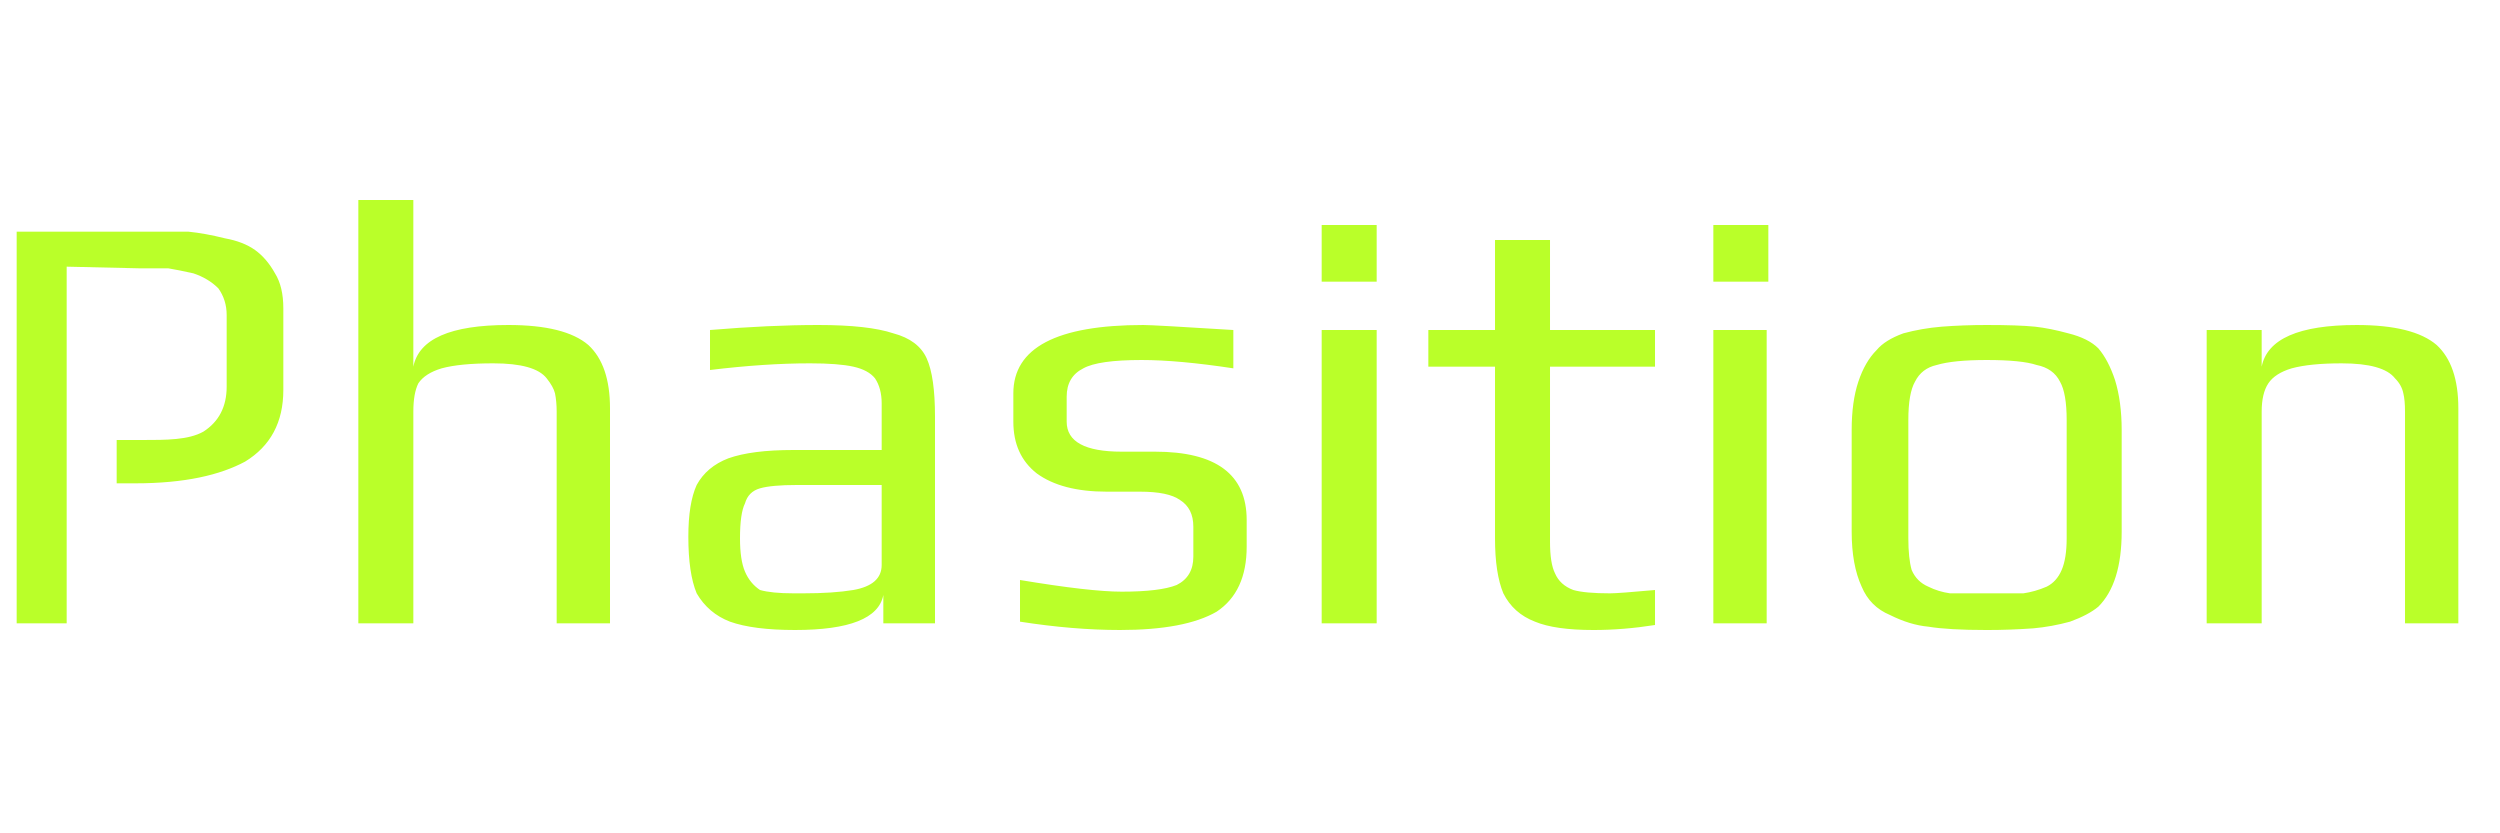
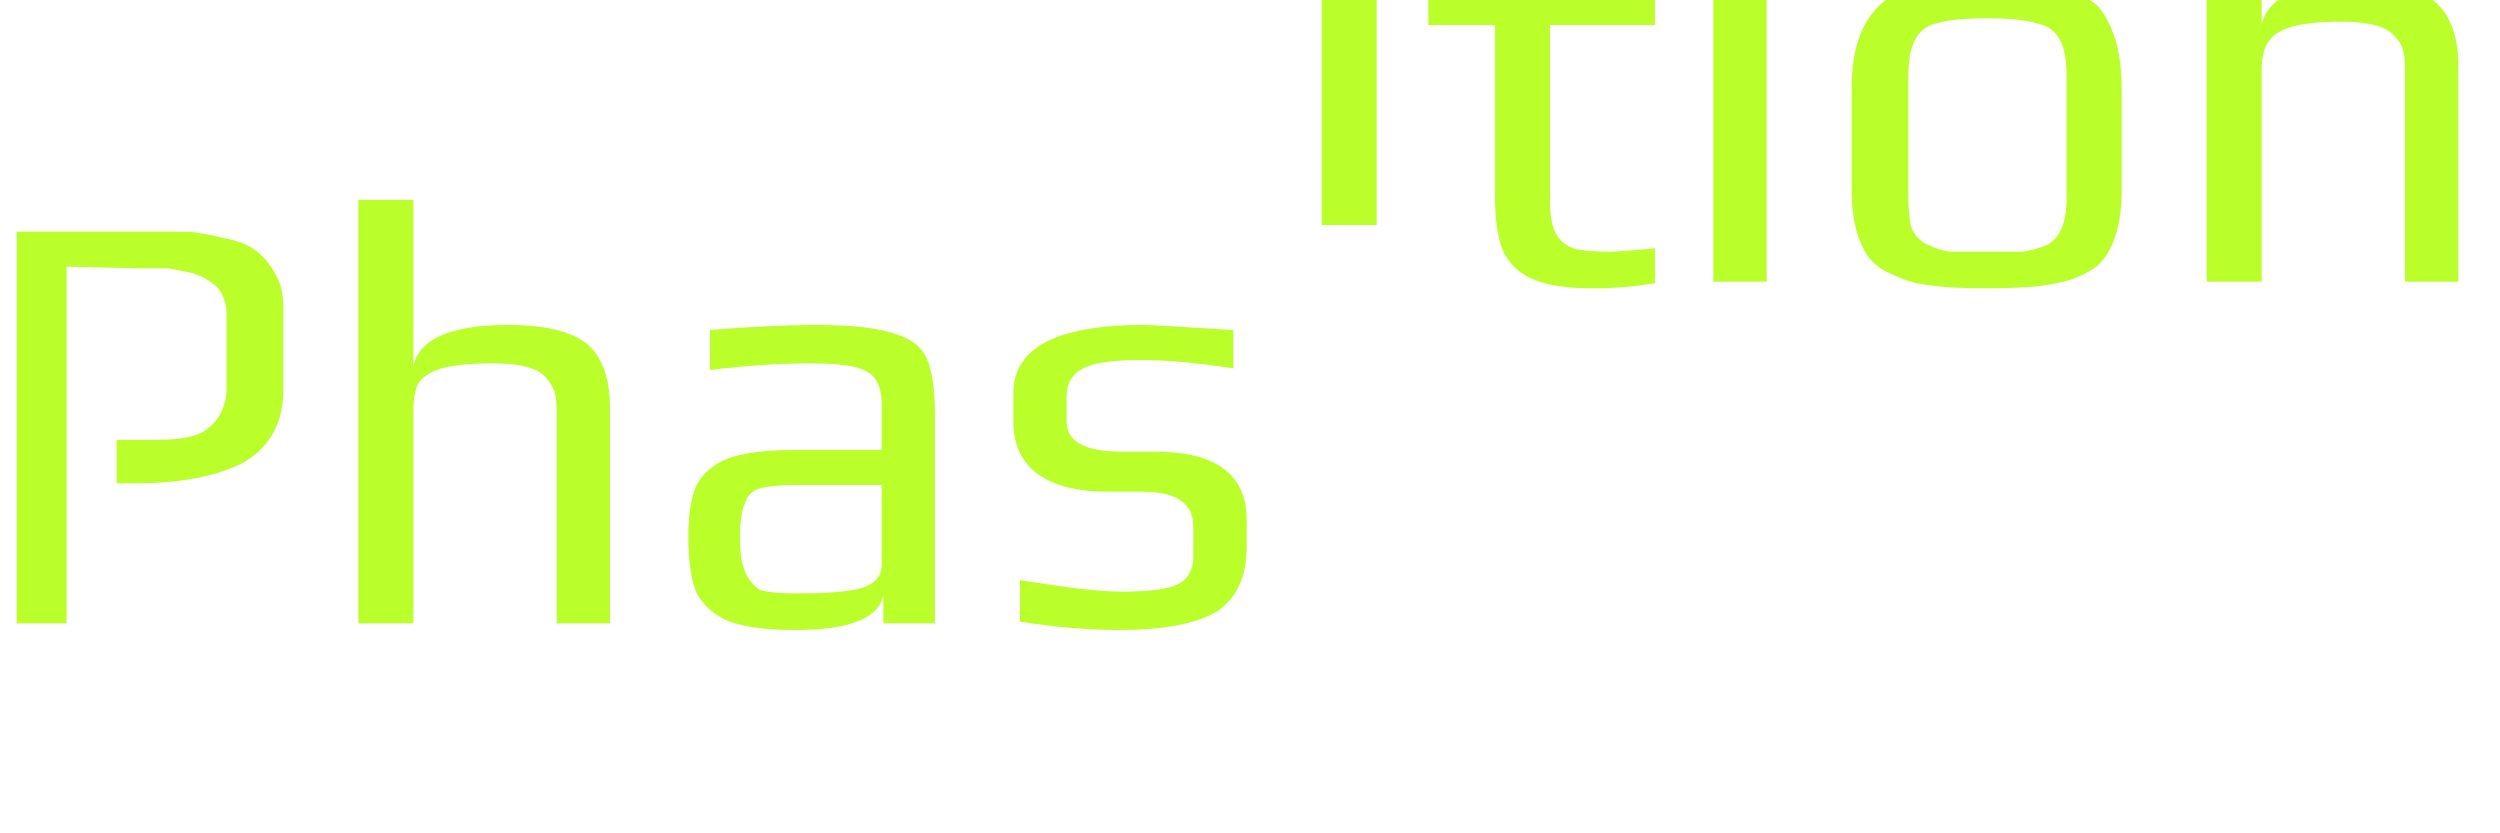
<svg xmlns="http://www.w3.org/2000/svg" version="1.2" viewBox="0 0 150 50" width="150" height="50">
  <title>logltrue</title>
  <style> .s0 { fill: #baff29 } </style>
-   <path id="Phasition" fill-rule="evenodd" class="s0" d="m1 37.4v-23.5h7.7q1.6 0 2.6 0 1 0.1 2.2 0.4 1.1 0.2 1.8 0.7 0.7 0.5 1.2 1.4 0.5 0.8 0.5 2.1v4.9q0 2.9-2.3 4.3c-1.5 0.8-3.6 1.3-6.6 1.3h-1.1v-2.6h1.5c1.5 0 2.8 0 3.7-0.5q1.4-0.9 1.4-2.7v-4.3q0-0.9-0.5-1.6-0.6-0.6-1.5-0.9-0.9-0.2-1.5-0.3-0.6 0-1.7 0l-4.4-0.1v10.5 2.5 8.4zm20.5 0v-25.4h3.3v10q0.5-2.5 5.7-2.5 3.4 0 4.8 1.2 1.3 1.2 1.3 3.8v12.9h-3.2v-12.7q0-0.6-0.1-1.1-0.1-0.4-0.5-0.9-0.7-0.9-3.2-0.9-2 0-3.1 0.3-1 0.3-1.4 0.9-0.3 0.6-0.3 1.7v12.7zm26.2 0.4q-2.5 0-3.9-0.5-1.3-0.5-2-1.7-0.5-1.2-0.5-3.4 0-2 0.5-3.1 0.6-1.1 1.9-1.6 1.4-0.5 3.9-0.5h5.3v-2.8q0-0.9-0.4-1.5-0.4-0.5-1.3-0.7-0.9-0.2-2.6-0.2-2.7 0-6 0.4v-2.4q3.6-0.3 6.5-0.3 3 0 4.5 0.5 1.5 0.4 2 1.5 0.5 1.1 0.5 3.5v12.4h-3.1v-1.7q-0.4 2.1-5.3 2.1zm-0.1-2.2h0.6q1.8 0 3-0.2 1.7-0.3 1.7-1.5v-4.8h-5.1q-1.5 0-2.2 0.2-0.7 0.2-0.9 0.9-0.3 0.6-0.3 2.1 0 1.3 0.3 2 0.3 0.7 0.9 1.1 0.7 0.2 2 0.2zm19.6 2.2q-2.8 0-6-0.5v-2.5q4.2 0.7 6.1 0.7 2.3 0 3.3-0.4 1-0.5 1-1.7v-1.8q0-1.1-0.8-1.6-0.7-0.5-2.4-0.5h-2q-2.7 0-4.2-1.1-1.4-1.1-1.4-3.1v-1.7q0-4.1 7.8-4.1 0.6 0 5.4 0.3v2.3q-3.3-0.5-5.5-0.5-2.6 0-3.5 0.5-1 0.5-1 1.7v1.5q0 1.8 3.3 1.8h2q5.5 0 5.5 4.1v1.6q0 2.7-1.8 3.9-1.9 1.1-5.8 1.1zm12.1-20.9v-3.4h3.3v3.4zm0 20.5v-17.6h3.3v17.6zm16.3 0.4q-2.3 0-3.5-0.5-1.3-0.5-1.9-1.7-0.5-1.2-0.5-3.3v-10.3h-4v-2.2h4v-5.4h3.3v5.4h6.3v2.2h-6.3v10.5q0 1.3 0.3 1.9 0.3 0.7 1.1 1 0.7 0.2 2.2 0.2 0.5 0 2.7-0.2v2.1q-1.9 0.3-3.7 0.3zm7.2-20.9v-3.4h3.3v3.4zm0 20.5v-17.6h3.2v17.6zm16.4 0.4q-2.3 0-3.5-0.2-1.1-0.1-2.3-0.7-1.2-0.5-1.7-1.7-0.6-1.3-0.6-3.3v-6.1q0-1.7 0.4-2.9 0.4-1.2 1.1-1.9 0.5-0.6 1.6-1 1.1-0.3 2.3-0.4 1.3-0.1 2.7-0.1 1.9 0 2.9 0.1 0.9 0.1 2 0.4 1.2 0.3 1.8 0.9 0.6 0.7 1 1.9 0.4 1.3 0.4 3v6.1q0 3.1-1.4 4.5-0.6 0.5-1.7 0.9-1.1 0.3-2.2 0.4-1.4 0.1-2.8 0.1zm0-2.2q1.5 0 2.2 0 0.7-0.1 1.4-0.4 0.6-0.3 0.9-1 0.3-0.7 0.3-1.9v-7.1q0-1.6-0.4-2.3-0.4-0.8-1.4-1-0.9-0.3-3-0.3-2 0-3 0.3-0.9 0.2-1.3 1-0.4 0.7-0.4 2.3v7.1q0 1.2 0.2 1.9 0.3 0.7 1 1 0.6 0.3 1.3 0.4 0.7 0 2.2 0zm13.2 1.8v-17.6h3.3v2.2q0.5-2.5 5.7-2.5 3.4 0 4.8 1.2 1.3 1.2 1.3 3.8v12.9h-3.2v-12.7q0-0.7-0.1-1.1-0.1-0.5-0.5-0.9-0.7-0.9-3.2-0.9-1.9 0-3 0.3-1 0.3-1.4 0.9-0.4 0.6-0.4 1.7v12.7z" />
+   <path id="Phasition" fill-rule="evenodd" class="s0" d="m1 37.4v-23.5h7.7q1.6 0 2.6 0 1 0.1 2.2 0.4 1.1 0.2 1.8 0.7 0.7 0.5 1.2 1.4 0.5 0.8 0.5 2.1v4.9q0 2.9-2.3 4.3c-1.5 0.8-3.6 1.3-6.6 1.3h-1.1v-2.6h1.5c1.5 0 2.8 0 3.7-0.5q1.4-0.9 1.4-2.7v-4.3q0-0.9-0.5-1.6-0.6-0.6-1.5-0.9-0.9-0.2-1.5-0.3-0.6 0-1.7 0l-4.4-0.1v10.5 2.5 8.4zm20.5 0v-25.4h3.3v10q0.5-2.5 5.7-2.5 3.4 0 4.8 1.2 1.3 1.2 1.3 3.8v12.9h-3.2v-12.7q0-0.6-0.1-1.1-0.1-0.4-0.5-0.9-0.7-0.9-3.2-0.9-2 0-3.1 0.3-1 0.3-1.4 0.9-0.3 0.6-0.3 1.7v12.7zm26.2 0.4q-2.5 0-3.9-0.5-1.3-0.5-2-1.7-0.5-1.2-0.5-3.4 0-2 0.5-3.1 0.6-1.1 1.9-1.6 1.4-0.5 3.9-0.5h5.3v-2.8q0-0.9-0.4-1.5-0.4-0.5-1.3-0.7-0.9-0.2-2.6-0.2-2.7 0-6 0.4v-2.4q3.6-0.3 6.5-0.3 3 0 4.5 0.5 1.5 0.4 2 1.5 0.5 1.1 0.5 3.5v12.4h-3.1v-1.7q-0.4 2.1-5.3 2.1zm-0.1-2.2h0.6q1.8 0 3-0.2 1.7-0.3 1.7-1.5v-4.8h-5.1q-1.5 0-2.2 0.2-0.7 0.2-0.9 0.9-0.3 0.6-0.3 2.1 0 1.3 0.3 2 0.3 0.7 0.9 1.1 0.7 0.2 2 0.2zm19.6 2.2q-2.8 0-6-0.5v-2.5q4.2 0.7 6.1 0.7 2.3 0 3.3-0.4 1-0.5 1-1.7v-1.8q0-1.1-0.8-1.6-0.7-0.5-2.4-0.5h-2q-2.7 0-4.2-1.1-1.4-1.1-1.4-3.1v-1.7q0-4.1 7.8-4.1 0.6 0 5.4 0.3v2.3q-3.3-0.5-5.5-0.5-2.6 0-3.5 0.5-1 0.5-1 1.7v1.5q0 1.8 3.3 1.8h2q5.5 0 5.5 4.1v1.6q0 2.7-1.8 3.9-1.9 1.1-5.8 1.1zm12.1-20.9v-3.4h3.3v3.4zv-17.6h3.3v17.6zm16.3 0.4q-2.3 0-3.5-0.5-1.3-0.5-1.9-1.7-0.5-1.2-0.5-3.3v-10.3h-4v-2.2h4v-5.4h3.3v5.4h6.3v2.2h-6.3v10.5q0 1.3 0.3 1.9 0.3 0.7 1.1 1 0.7 0.2 2.2 0.2 0.5 0 2.7-0.2v2.1q-1.9 0.3-3.7 0.3zm7.2-20.9v-3.4h3.3v3.4zm0 20.5v-17.6h3.2v17.6zm16.4 0.4q-2.3 0-3.5-0.2-1.1-0.1-2.3-0.7-1.2-0.5-1.7-1.7-0.6-1.3-0.6-3.3v-6.1q0-1.7 0.4-2.9 0.4-1.2 1.1-1.9 0.5-0.6 1.6-1 1.1-0.3 2.3-0.4 1.3-0.1 2.7-0.1 1.9 0 2.9 0.1 0.9 0.1 2 0.4 1.2 0.3 1.8 0.9 0.6 0.7 1 1.9 0.4 1.3 0.4 3v6.1q0 3.1-1.4 4.5-0.6 0.5-1.7 0.9-1.1 0.3-2.2 0.4-1.4 0.1-2.8 0.1zm0-2.2q1.5 0 2.2 0 0.7-0.1 1.4-0.4 0.6-0.3 0.9-1 0.3-0.7 0.3-1.9v-7.1q0-1.6-0.4-2.3-0.4-0.8-1.4-1-0.9-0.3-3-0.3-2 0-3 0.3-0.9 0.2-1.3 1-0.4 0.7-0.4 2.3v7.1q0 1.2 0.2 1.9 0.3 0.7 1 1 0.6 0.3 1.3 0.4 0.7 0 2.2 0zm13.2 1.8v-17.6h3.3v2.2q0.5-2.5 5.7-2.5 3.4 0 4.8 1.2 1.3 1.2 1.3 3.8v12.9h-3.2v-12.7q0-0.7-0.1-1.1-0.1-0.5-0.5-0.9-0.7-0.9-3.2-0.9-1.9 0-3 0.3-1 0.3-1.4 0.9-0.4 0.6-0.4 1.7v12.7z" />
</svg>